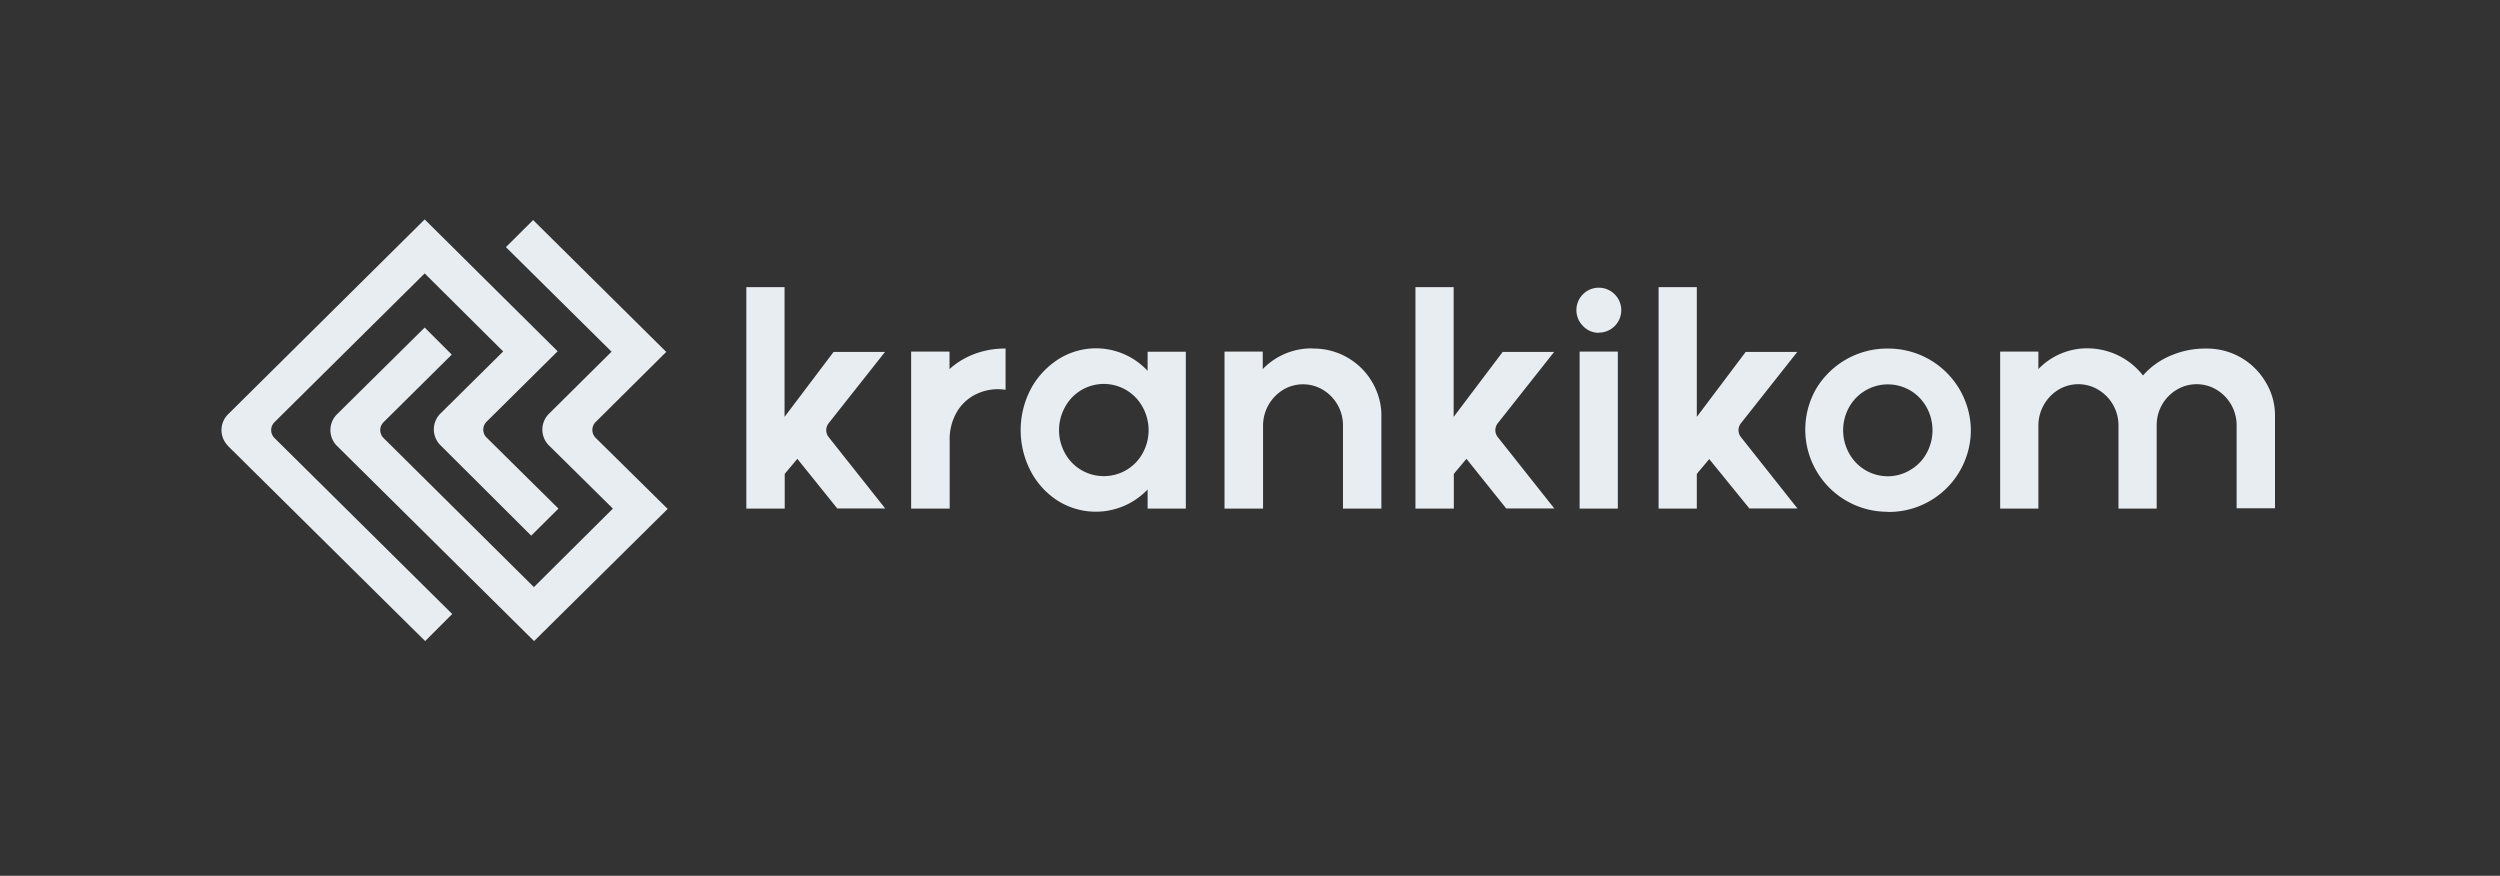
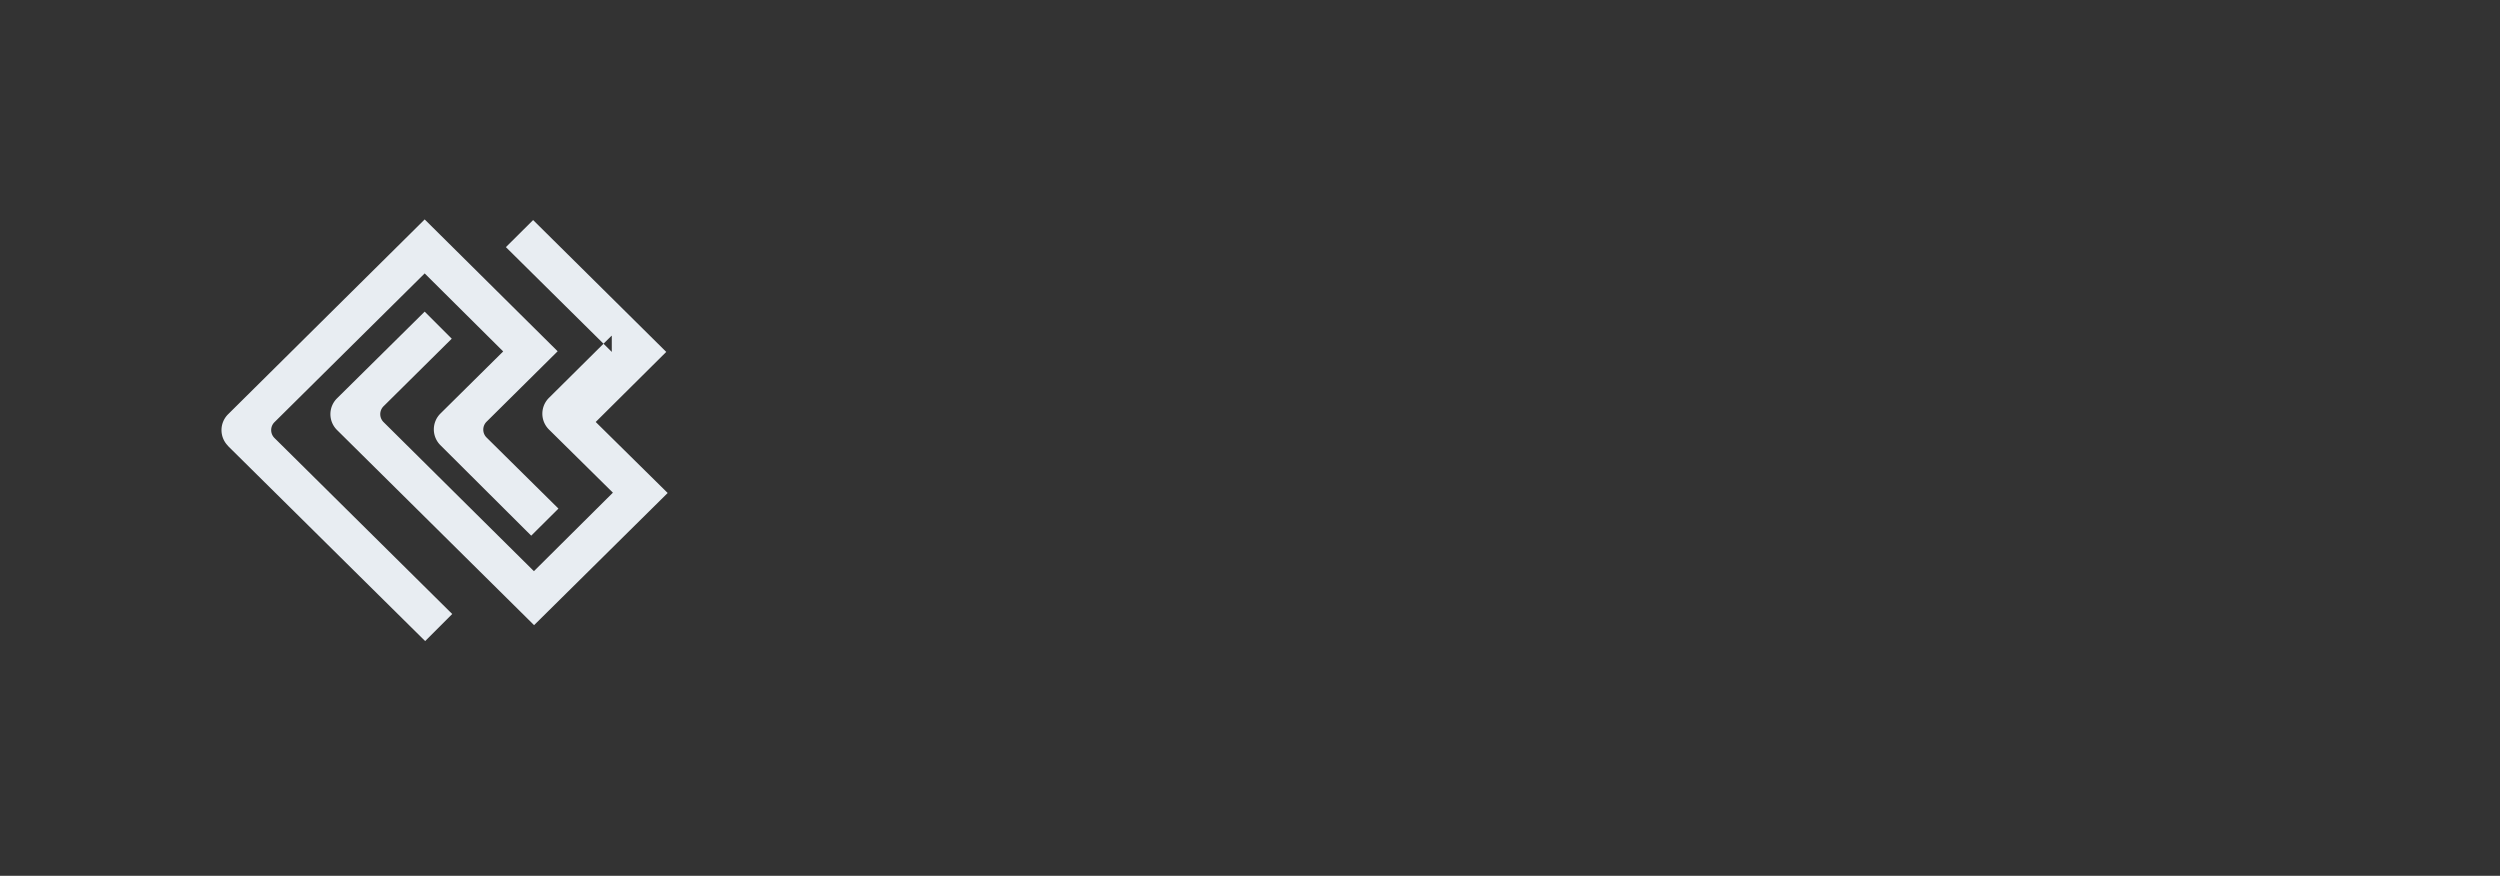
<svg xmlns="http://www.w3.org/2000/svg" width="157" fill="none" viewBox="0 0 157 55">
  <rect x="0" y="0" width="157" height="55" fill="#333333" stroke="none" />
-   <path fill-rule="evenodd" clip-rule="evenodd" d="M14.32 28a1.4 1.4 0 0 1 0-1.98l12.35-12.24 8.35 8.28-4.46 4.42a.7.7 0 0 0 0 1l4.51 4.46-1.71 1.7-5.7-5.68a1.4 1.4 0 0 1 0-1.99l3.94-3.9-4.93-4.9-9.43 9.34a.7.7 0 0 0 0 1L28.4 38.56l-1.7 1.7L14.31 28Zm24.1-5.9-6.65-6.58 1.71-1.7 8.36 8.28-4.43 4.4a.7.7 0 0 0 0 1l4.52 4.46-8.39 8.3-12.37-12.25a1.4 1.4 0 0 1 0-2l5.5-5.44 1.7 1.7-4.28 4.24a.7.7 0 0 0 0 1l9.44 9.36 4.96-4.93-4.01-3.96a1.4 1.4 0 0 1 0-2l3.92-3.89h.02Z" fill="#e8edf2" />
-   <path d="m50.06 28.83-.78.93v2.18h-2.41V18.03h2.4v8.15l3.08-4.08h3.23l-3.54 4.48a.7.7 0 0 0 0 .87l3.55 4.48h-3.01l-2.51-3.12-.01.02Zm57.28 0-.78.93v2.18h-2.4V18.03h2.4v8.15l3.07-4.08h3.24l-3.54 4.48a.7.7 0 0 0 0 .87l3.55 4.48h-3.02l-2.52-3.1Zm-15.26 0-.78.93v2.18h-2.41V18.03h2.4v8.15l3.08-4.08h3.23l-3.54 4.48a.7.7 0 0 0 0 .87l3.55 4.48h-3.02l-2.5-3.12-.01.02Zm-32.45-5.65c.46-.42 1-.74 1.59-.96a5.42 5.42 0 0 1 1.93-.33v2.59a3.13 3.13 0 0 0-1.94.32c-.47.25-.87.63-1.13 1.09a3.4 3.4 0 0 0-.44 1.79v4.26h-2.42v-9.86h2.41v1.1Zm14.84-1.1v9.86h-2.4v-1.2a4.49 4.49 0 0 1-5.62.72 4.9 4.9 0 0 1-1.72-1.87 5.56 5.56 0 0 1 0-5.15c.4-.76 1-1.4 1.72-1.87a4.42 4.42 0 0 1 5.62.72v-1.2h2.4Zm-5.15 7.82a2.77 2.77 0 0 0 2.44-1.44 2.99 2.99 0 0 0 0-2.89 2.77 2.77 0 0 0-4.88 0 2.99 2.99 0 0 0 0 2.89 2.77 2.77 0 0 0 2.44 1.44Zm13.11-8.01a4.25 4.25 0 0 1 3.74 2.1c.38.65.59 1.38.58 2.13v5.82h-2.41v-5.22a2.6 2.6 0 0 0-1.26-2.24 2.43 2.43 0 0 0-2.5 0 2.64 2.64 0 0 0-1.26 2.24v5.22H76.9v-9.86h2.4v1.1a4.24 4.24 0 0 1 3.12-1.3Zm17.97-.99a1.35 1.35 0 0 1-.99-.43 1.4 1.4 0 0 1 1.99-1.99 1.41 1.41 0 0 1-1 2.41Zm-1.2 1.18h2.4v9.86h-2.4v-9.86Zm19.35 10.06a5.16 5.16 0 0 1-4.51-7.7 5.19 5.19 0 0 1 4.51-2.55 5.18 5.18 0 0 1 5.22 5.11 5.15 5.15 0 0 1-5.22 5.15Zm0-2.23c.5 0 1-.14 1.42-.4a2.7 2.7 0 0 0 1.02-1.05 2.98 2.98 0 0 0 0-2.88 2.77 2.77 0 0 0-3.85-1.05c-.43.25-.78.62-1.02 1.05a2.98 2.98 0 0 0 0 2.88 2.77 2.77 0 0 0 2.43 1.45Zm20-8.02a4.26 4.26 0 0 1 3.73 2.1 4 4 0 0 1 .59 2.1v5.83h-2.41V26.7a2.6 2.6 0 0 0-1.25-2.22 2.43 2.43 0 0 0-2.52 0 2.58 2.58 0 0 0-1.25 2.22v5.24h-2.4v-5.22a2.6 2.6 0 0 0-1.26-2.24 2.43 2.43 0 0 0-2.52 0 2.65 2.65 0 0 0-1.25 2.24v5.22h-2.4v-9.86h2.4v1.1a4.23 4.23 0 0 1 3.25-1.3 4.43 4.43 0 0 1 3.32 1.7 4.75 4.75 0 0 1 1.72-1.24c.7-.3 1.46-.46 2.23-.45h.02Z" fill="#e8edf2" />
+   <path fill-rule="evenodd" clip-rule="evenodd" d="M14.32 28a1.4 1.4 0 0 1 0-1.98l12.35-12.24 8.35 8.28-4.46 4.42a.7.7 0 0 0 0 1l4.51 4.46-1.71 1.7-5.7-5.68a1.4 1.4 0 0 1 0-1.99l3.94-3.9-4.93-4.9-9.43 9.34a.7.7 0 0 0 0 1L28.4 38.56l-1.7 1.7L14.31 28Zm24.1-5.9-6.65-6.58 1.71-1.7 8.36 8.28-4.43 4.4l4.52 4.46-8.39 8.3-12.37-12.25a1.4 1.4 0 0 1 0-2l5.5-5.44 1.7 1.7-4.28 4.24a.7.7 0 0 0 0 1l9.44 9.36 4.96-4.93-4.01-3.96a1.4 1.4 0 0 1 0-2l3.92-3.89h.02Z" fill="#e8edf2" />
</svg>